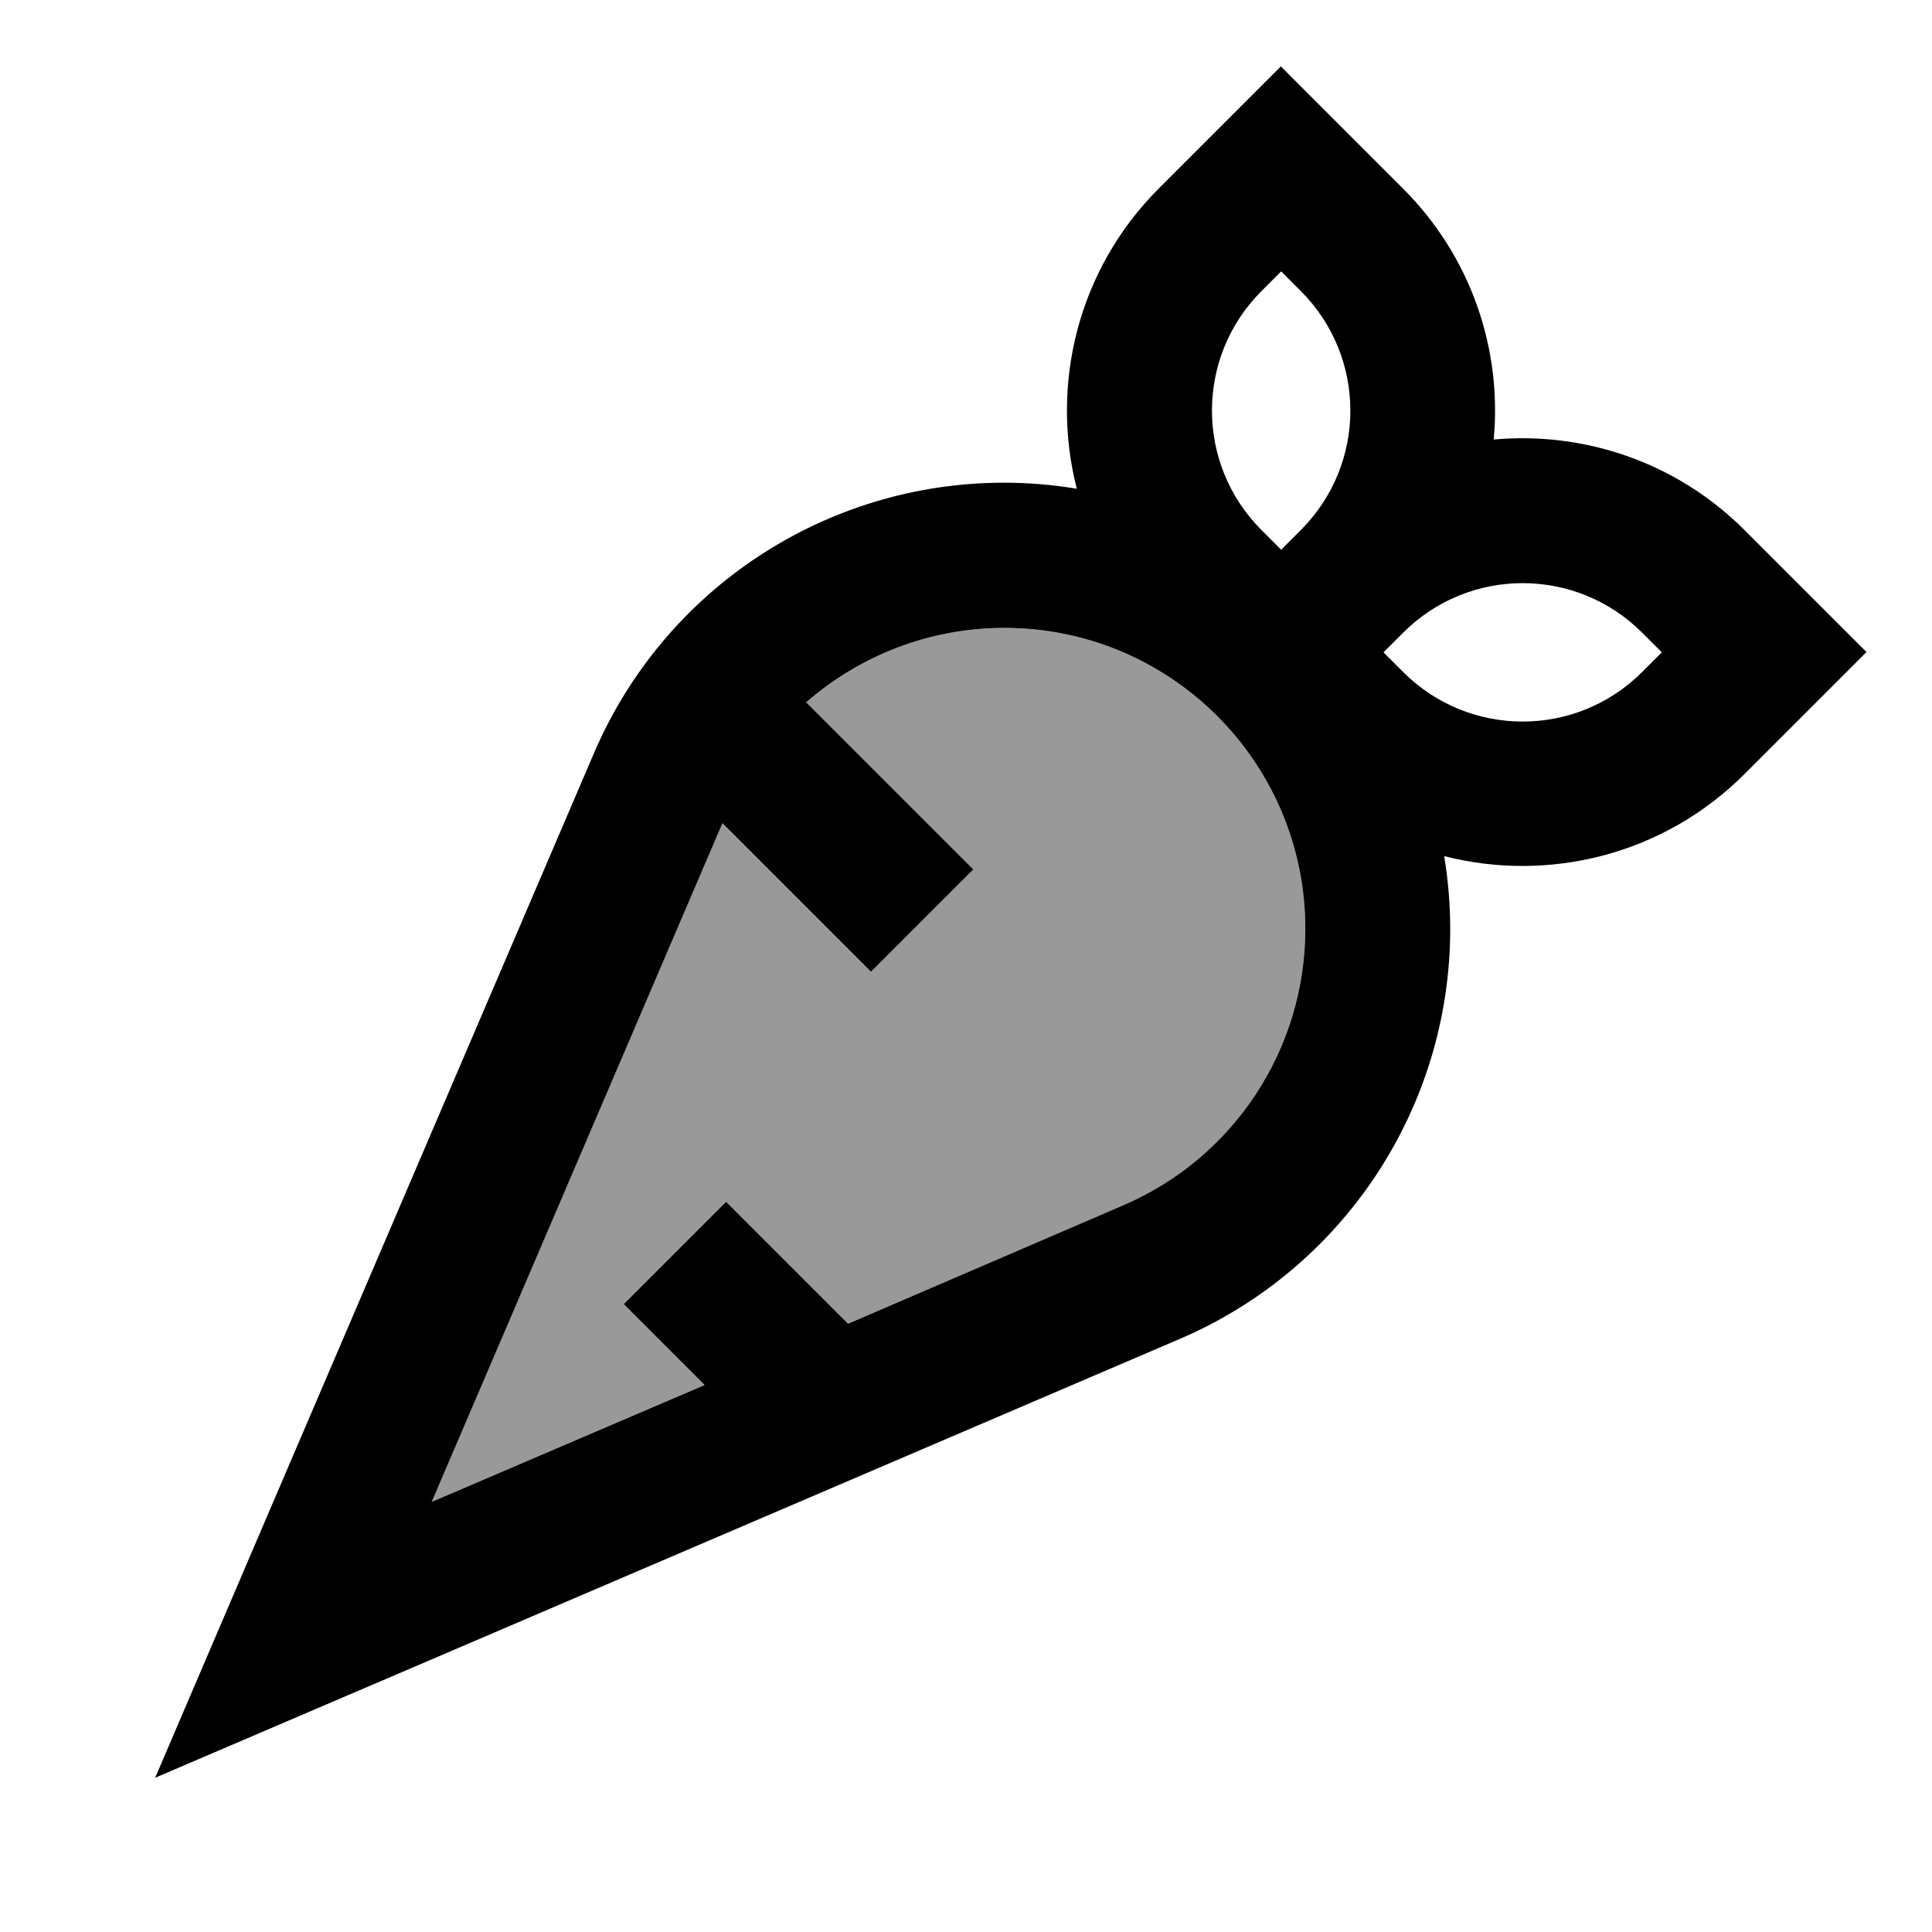
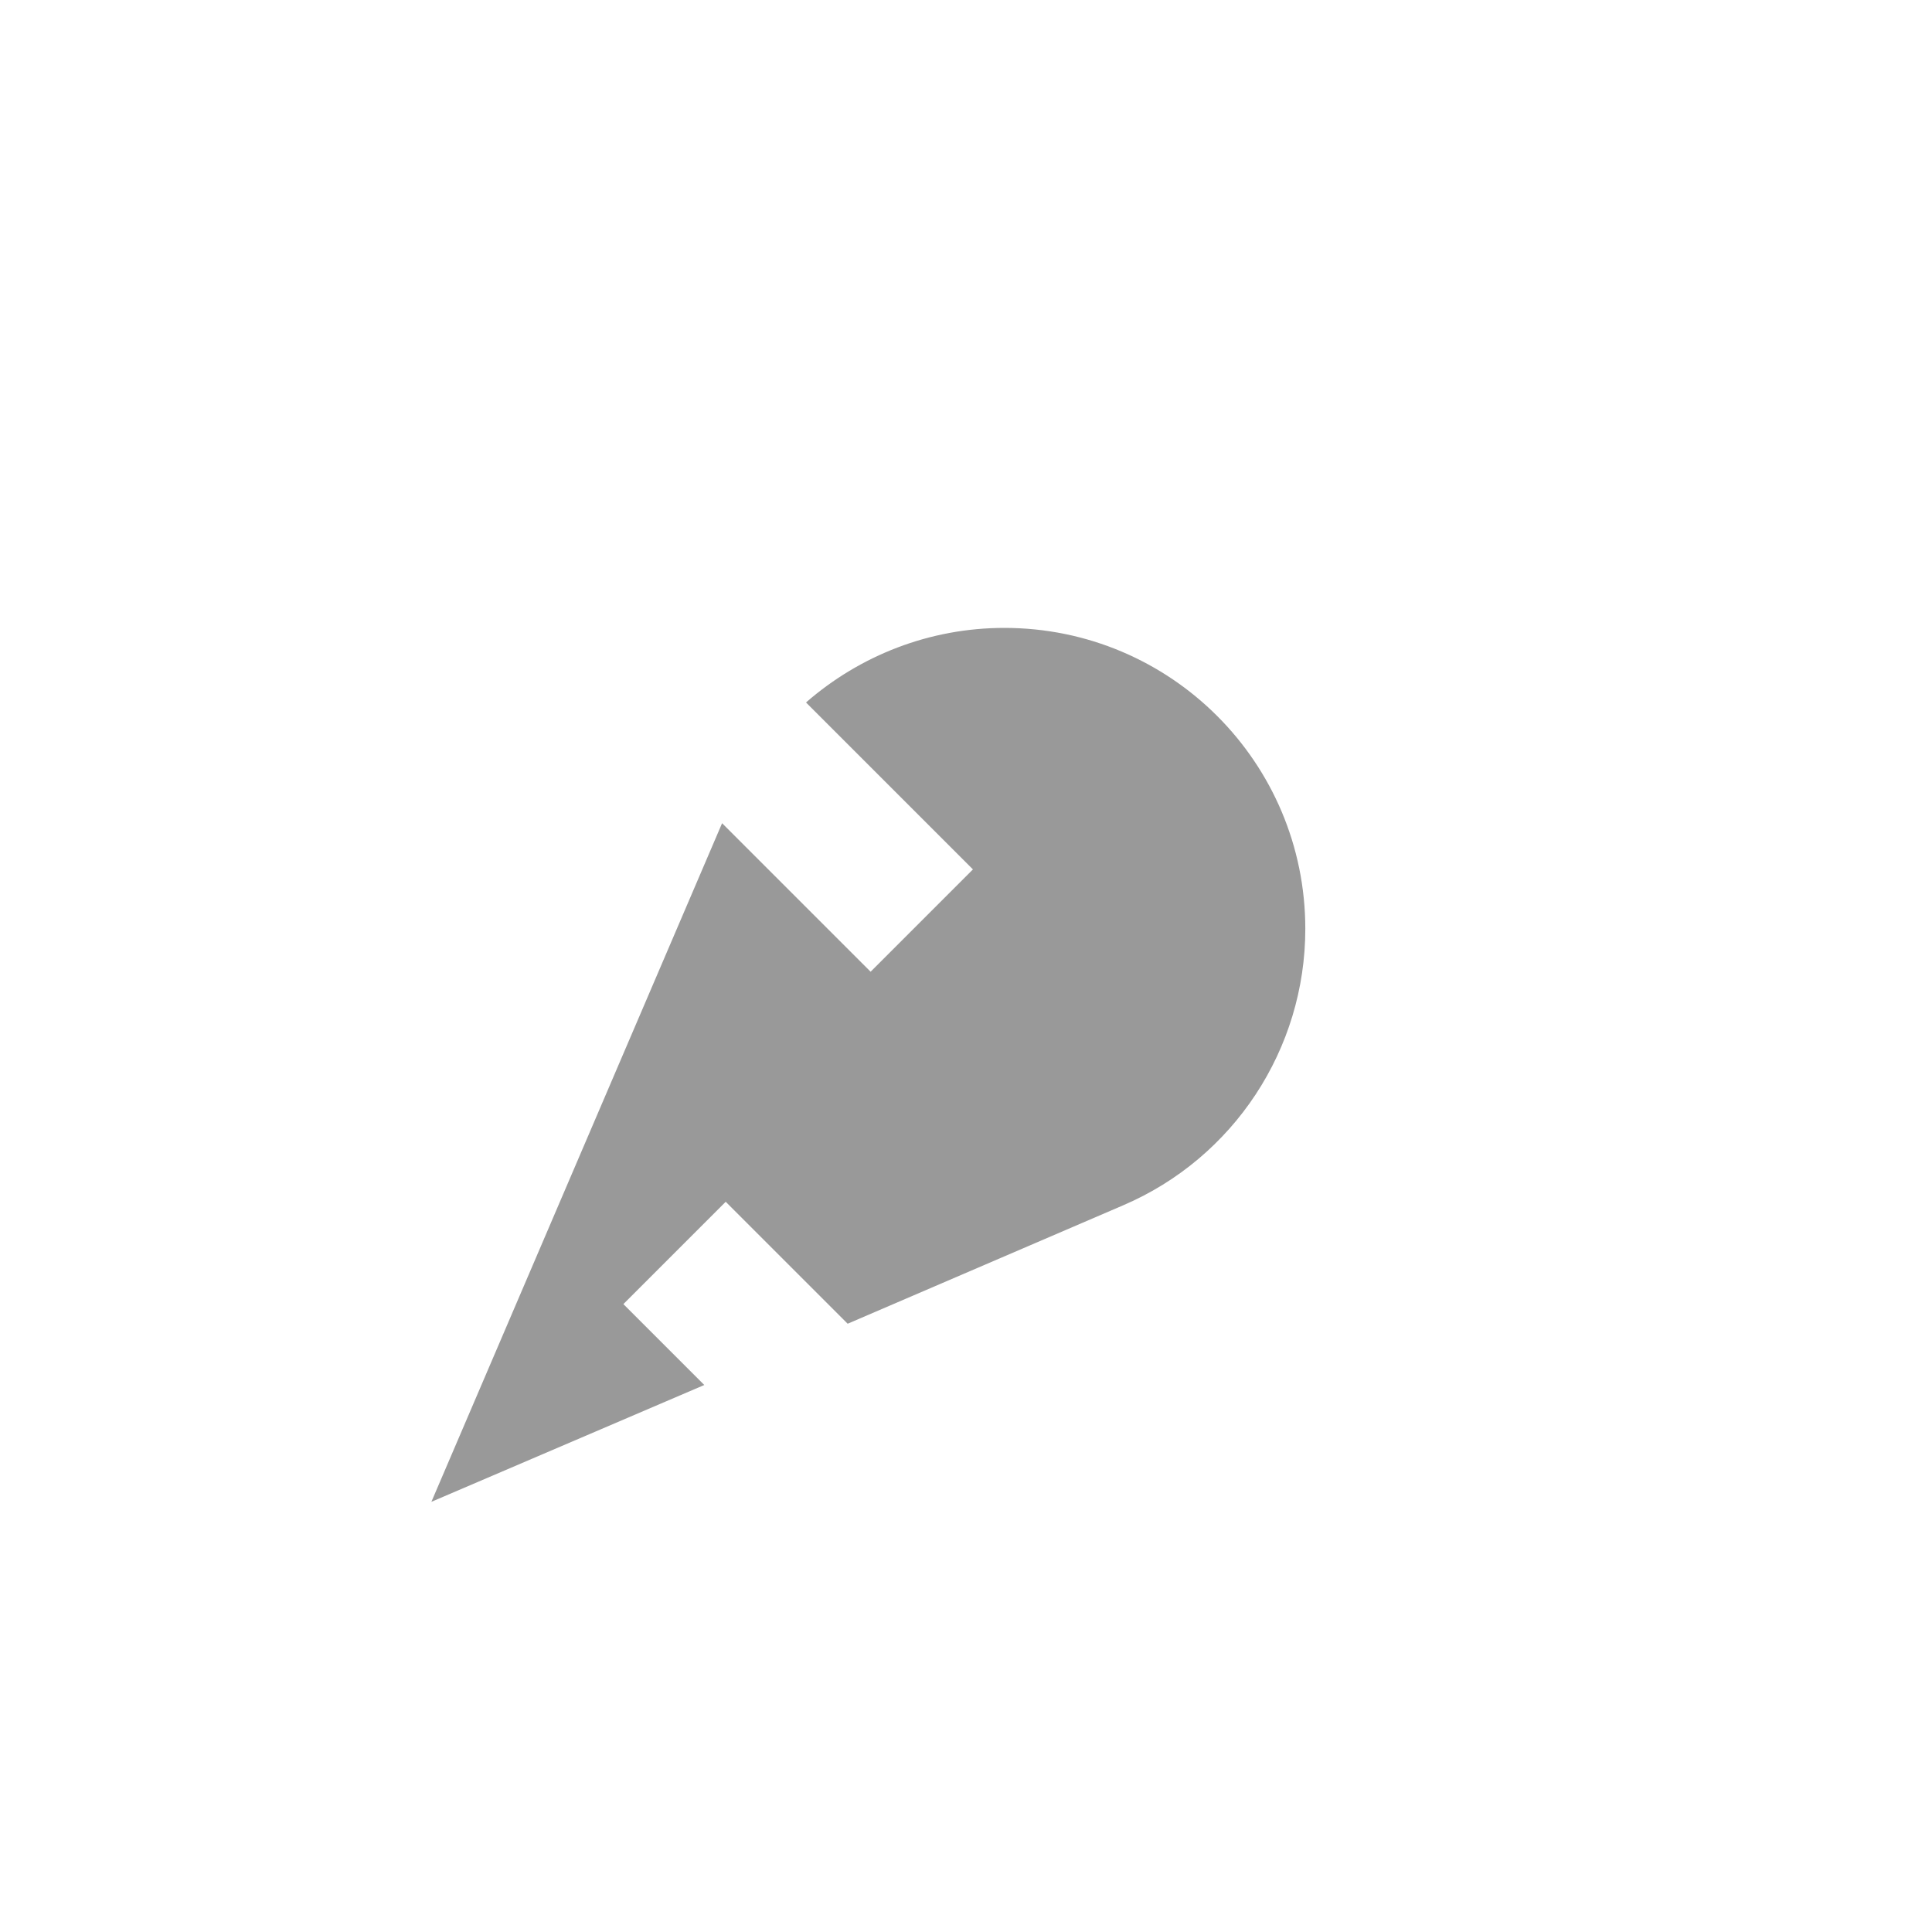
<svg xmlns="http://www.w3.org/2000/svg" viewBox="0 0 640 640">
  <path opacity=".4" fill="currentColor" d="M142.9 497.5L233.3 458.8C227.9 453.4 219 444.5 206.5 432L240.4 398.1C250.6 408.3 264.1 421.8 280.8 438.5L372 399.3C408.7 383.6 432.4 347.5 432.4 307.7C432.4 252.6 387.8 208 332.7 208C308 208 284.9 217.1 267 232.7C296.1 261.8 314.6 280.3 322.3 288L288.4 321.9C279.6 313.1 263.2 296.7 239.2 272.7L142.9 497.5z" />
-   <path fill="currentColor" d="M424.4 22.1C434.6 32.3 448.1 45.8 464.8 62.5C487.5 85.2 497.6 115.9 494.8 145.6C524.5 142.9 555.2 152.9 577.9 175.6C594.6 192.3 608.1 205.8 618.3 216C608.1 226.2 594.6 239.7 577.9 256.4C550.9 283.4 512.8 292.4 478.4 283.6C479.7 291.4 480.4 299.5 480.4 307.7C480.4 366.8 445.2 420.2 390.9 443.5L125 557.4L115.4 561.5L51.4 588.9L78.8 524.9L82.9 515.3L196.8 249.4C220.1 195.1 273.5 159.9 332.6 159.9C340.8 159.9 348.9 160.6 356.7 161.9C347.9 127.5 356.9 89.4 383.9 62.4C400.6 45.7 414.1 32.2 424.3 22zM464.8 209.6L458.3 216.1L464.8 222.6C486.7 244.5 522.1 244.5 544 222.6L550.5 216.1L544 209.6C522.1 187.7 486.7 187.7 464.8 209.6zM424.4 182.1L430.9 175.6C452.8 153.7 452.8 118.3 430.9 96.4L424.4 89.9L417.9 96.4C396 118.3 396 153.7 417.9 175.6L424.4 182.1zM267.1 232.7C296.2 261.8 314.7 280.3 322.4 288L288.5 321.9C279.7 313.1 263.3 296.7 239.3 272.7L143 497.5L233.4 458.8C228 453.4 219.1 444.5 206.6 432L240.5 398.1C250.7 408.3 264.2 421.8 280.9 438.5L372 399.3C408.7 383.6 432.4 347.5 432.4 307.7C432.4 252.6 387.8 208 332.7 208C308 208 284.9 217.1 267 232.7z" />
</svg>